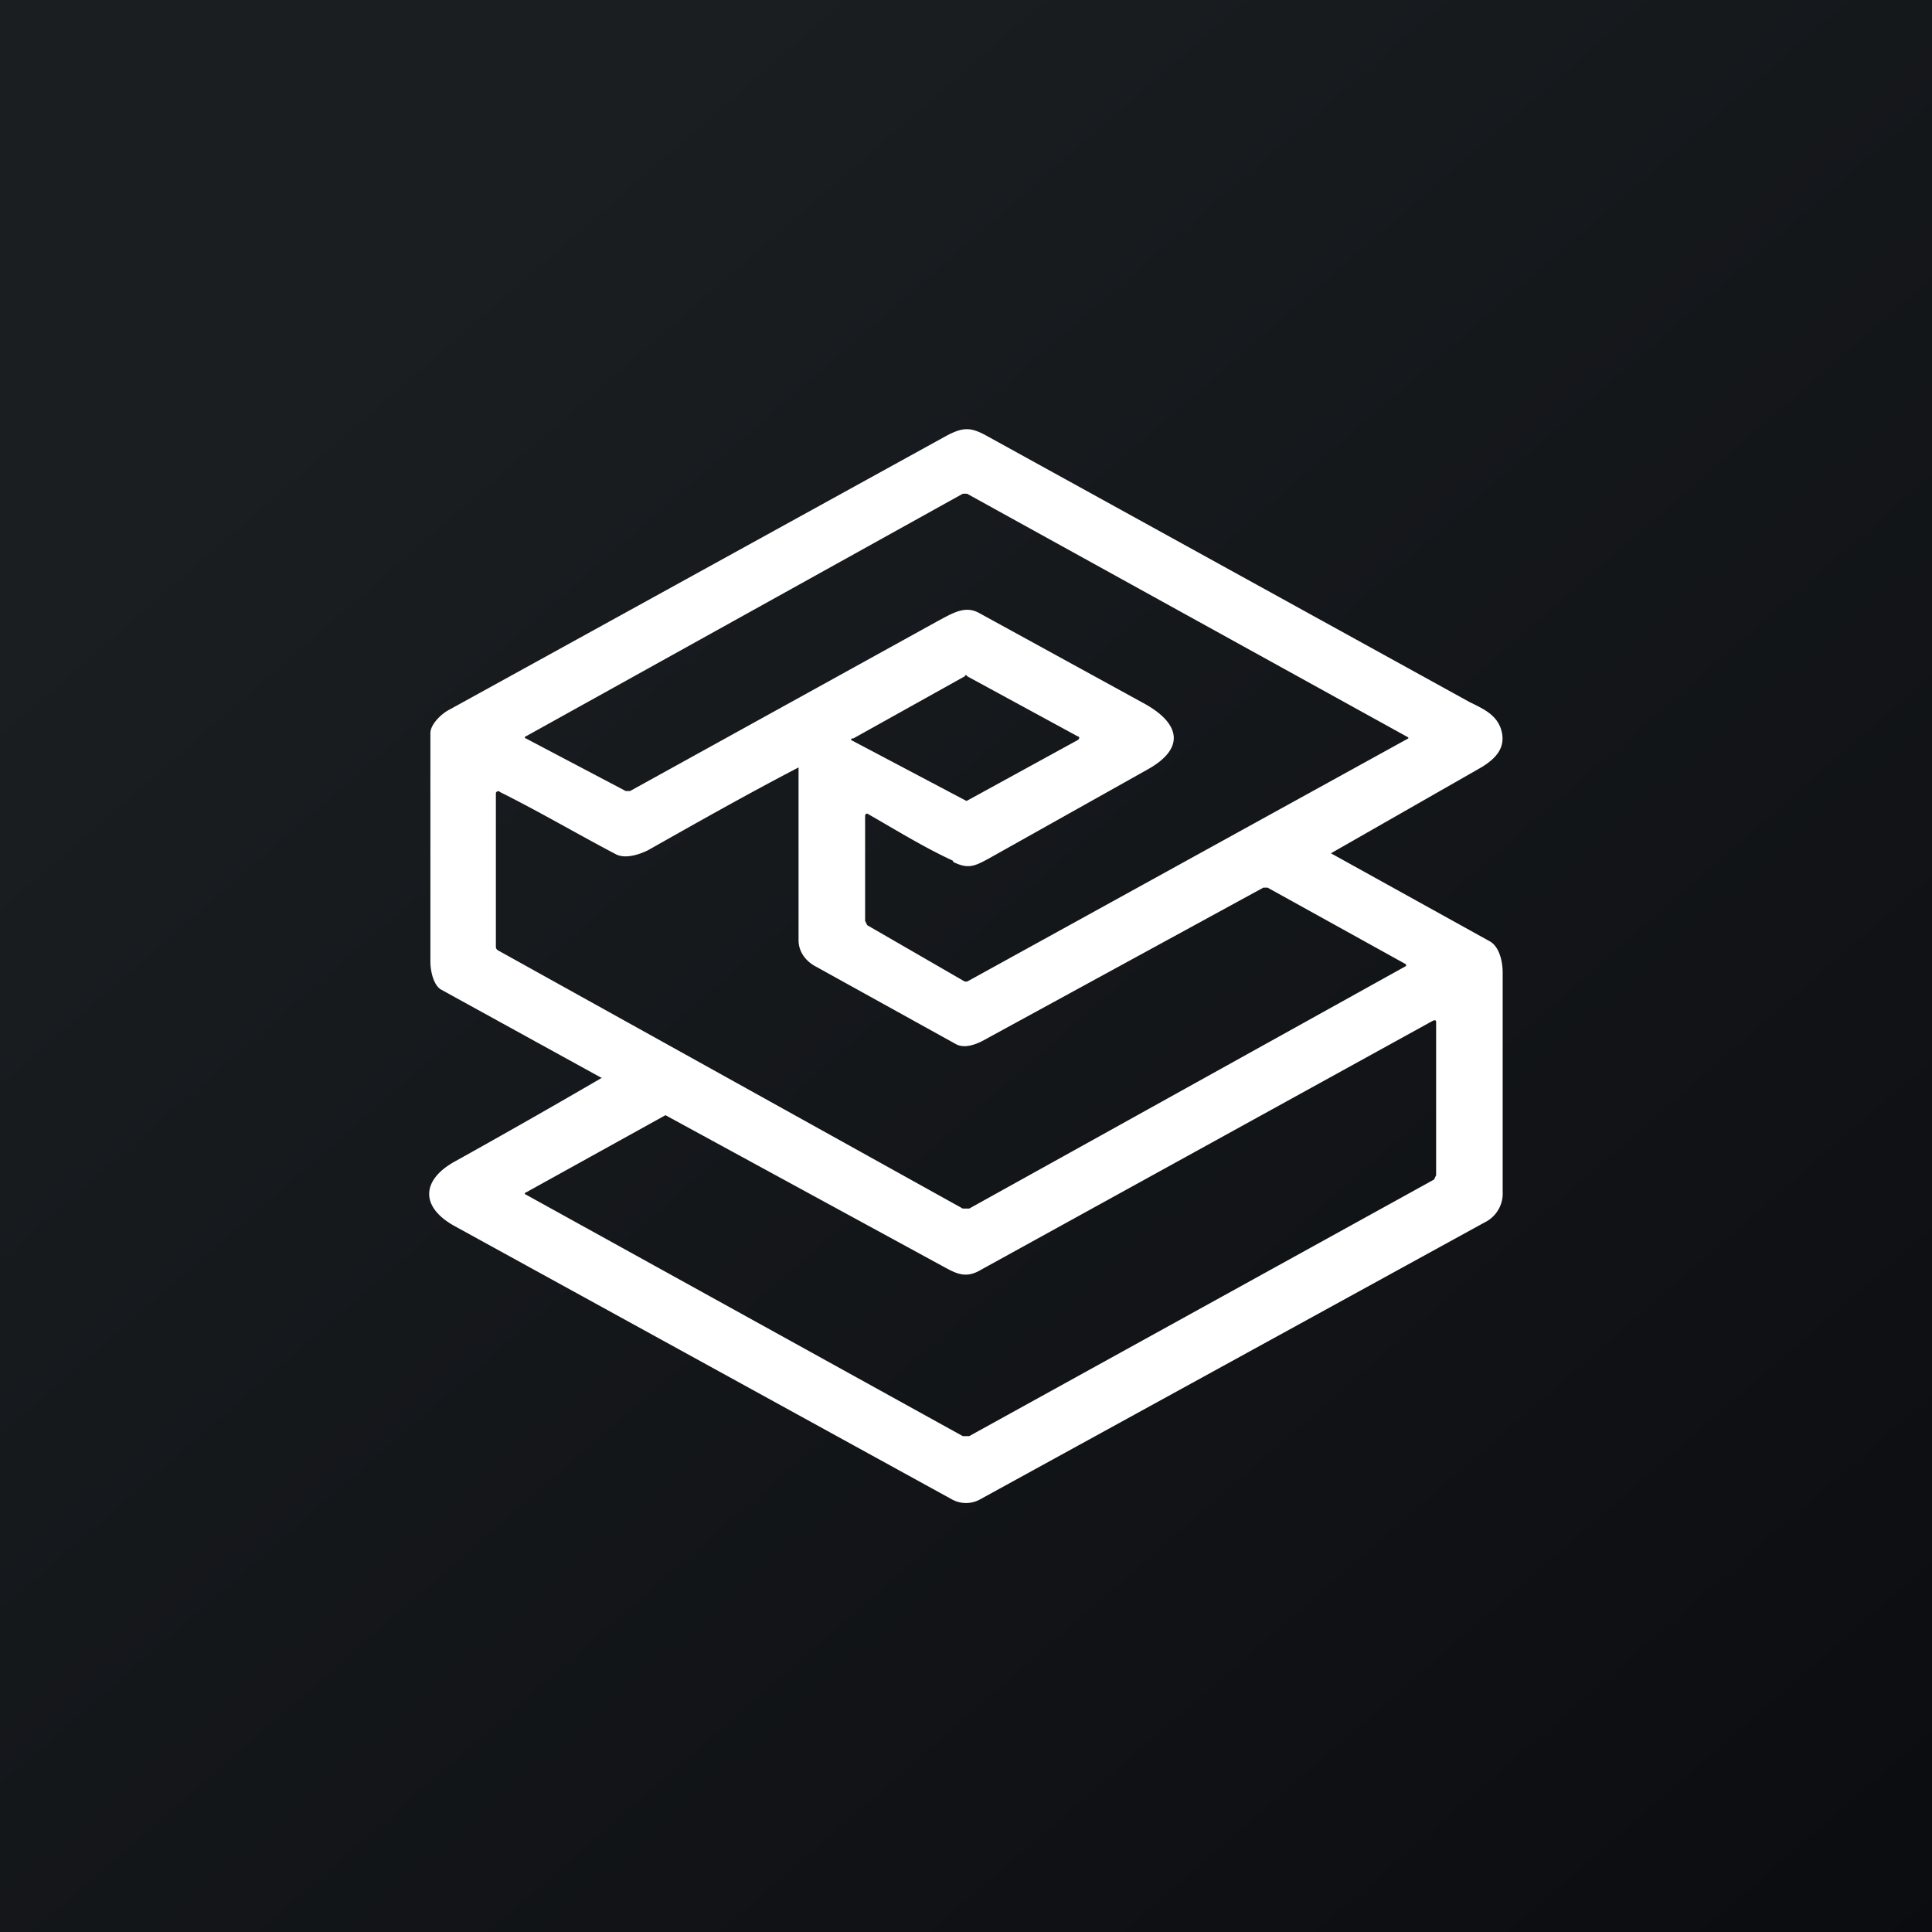
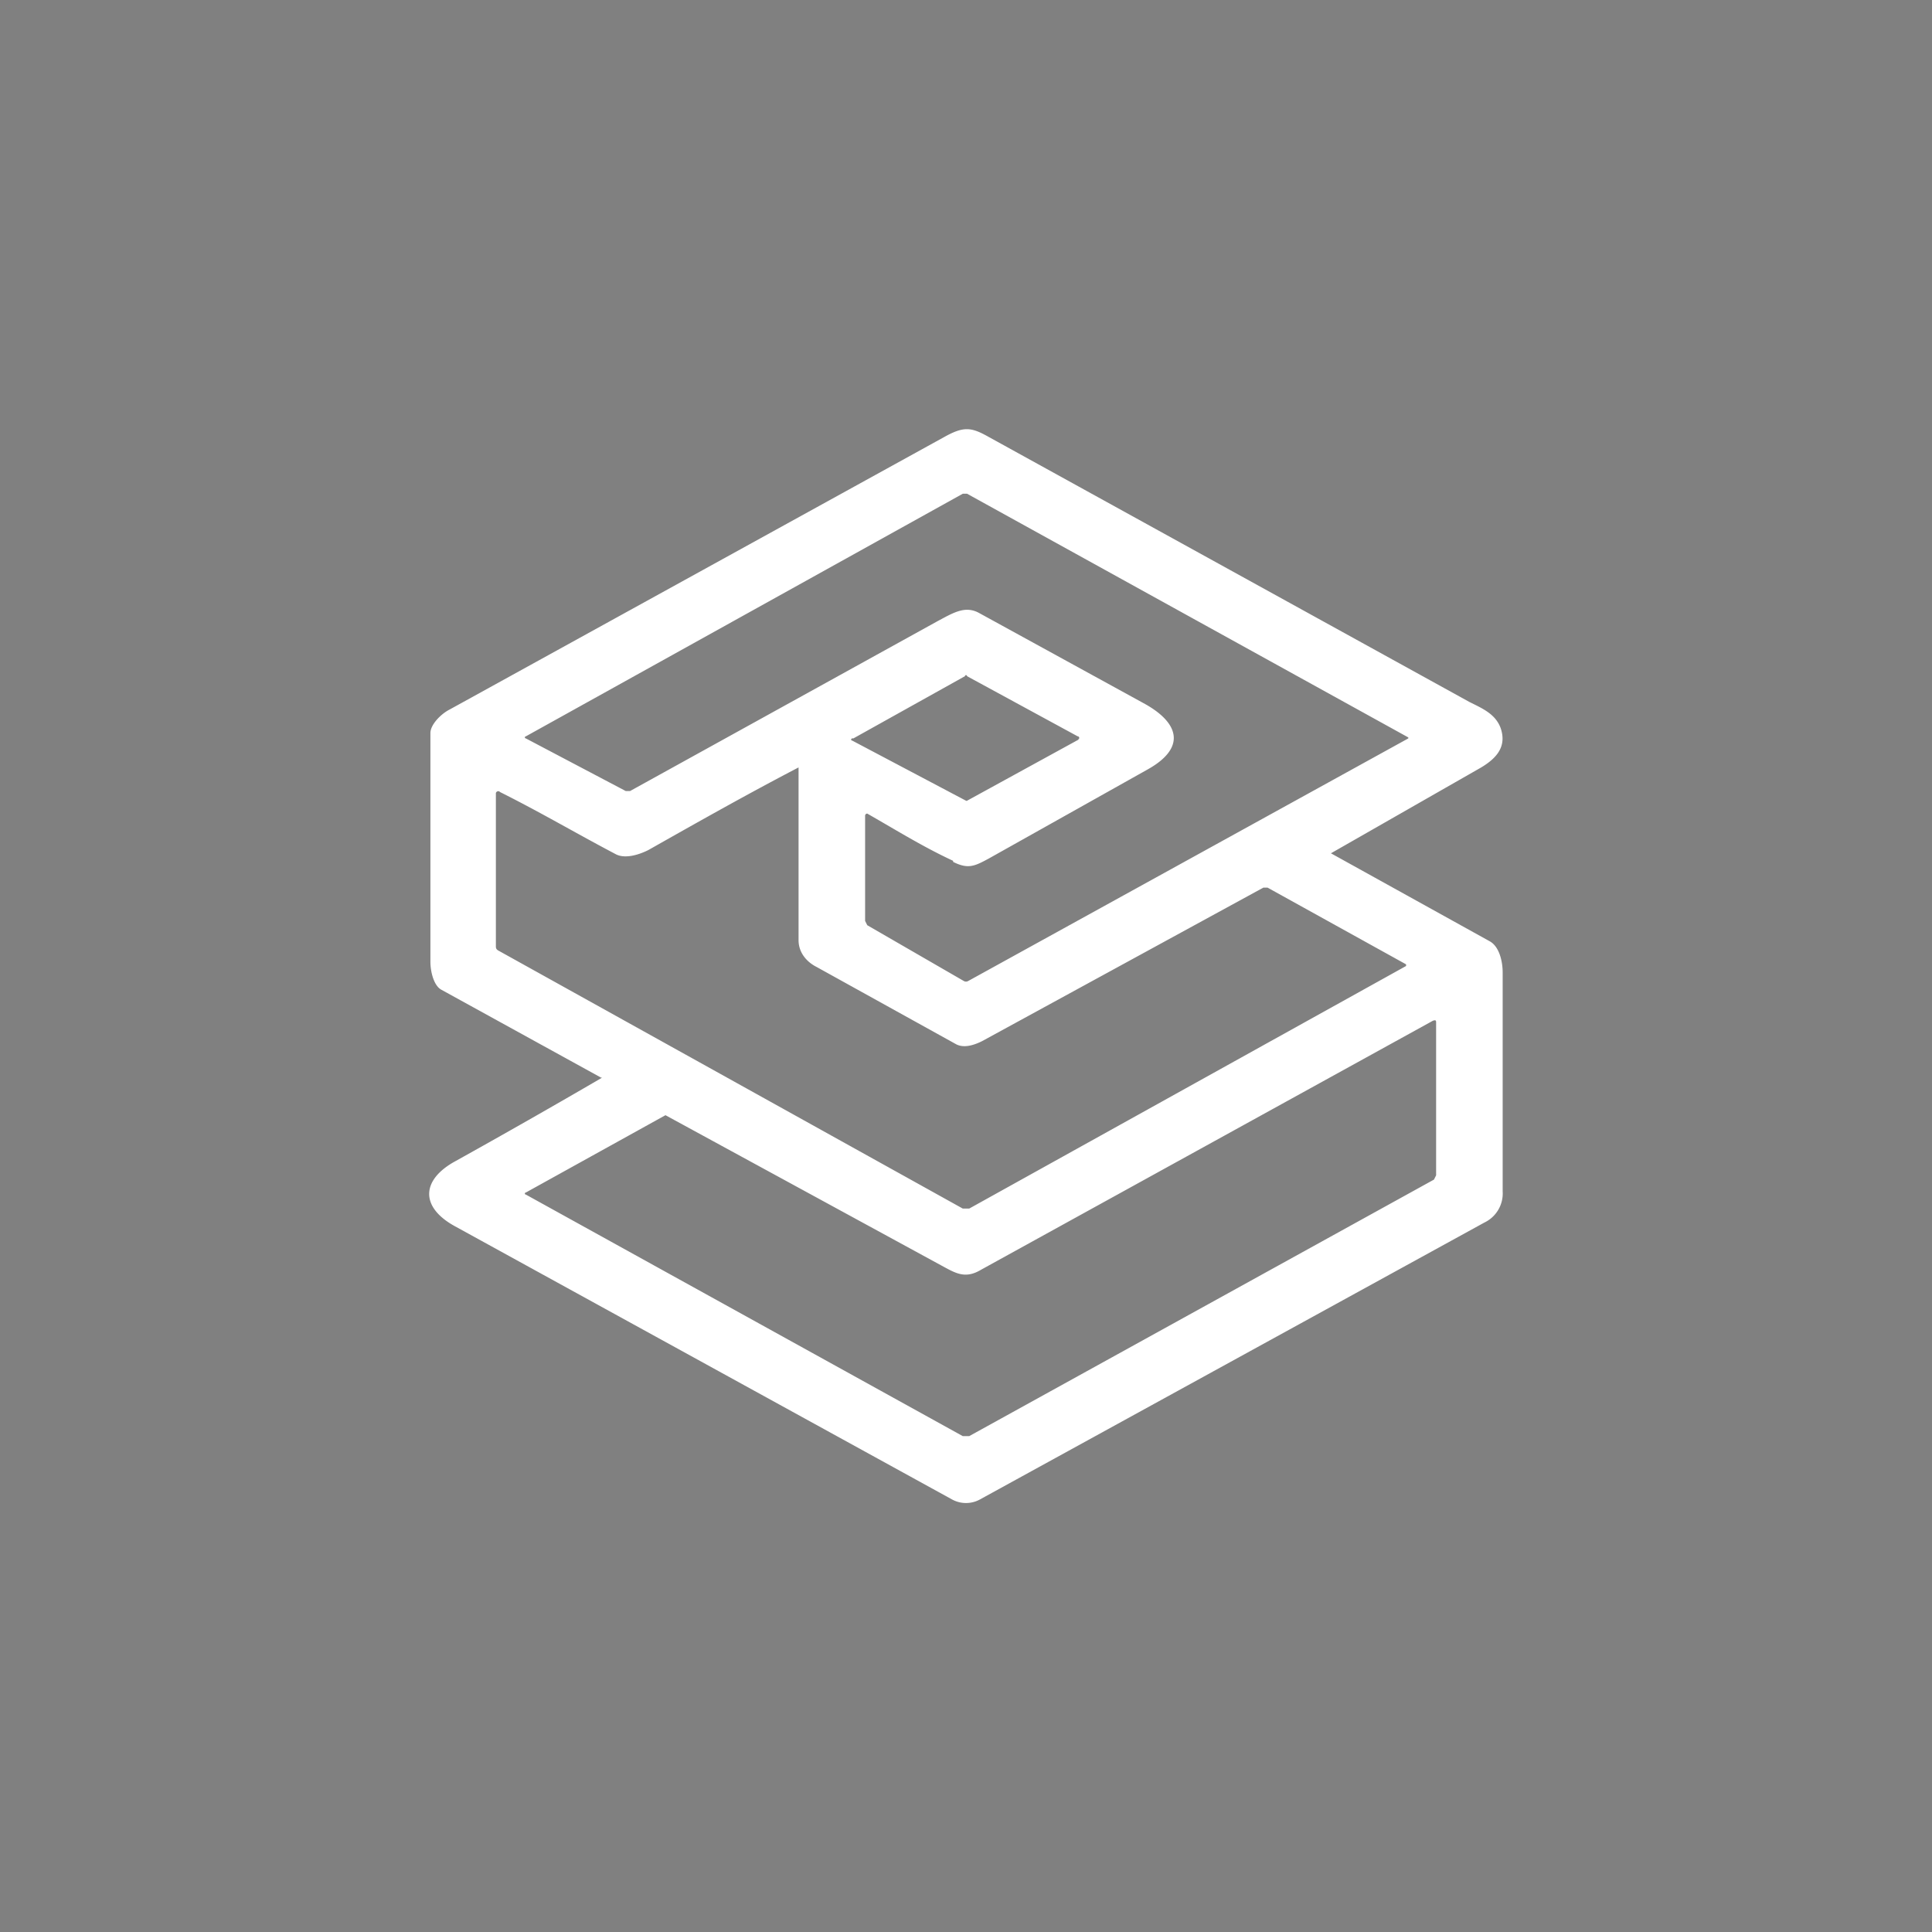
<svg xmlns="http://www.w3.org/2000/svg" width="18" height="18">
  <rect width="100%" height="100%" fill="#808080" stroke="none" />
-   <path fill="url(#a)" d="M0 0h18v18H0z" />
  <path fill="#fff" d="m5.6 10.04-1.49-.82c-.07-.04-.1-.17-.1-.26V6.83c0-.08.1-.18.18-.22L8.8 4.07c.18-.1.25-.09.41 0l4.48 2.47c.12.06.24.11.29.24.06.17-.03.28-.18.37l-1.4.8 1.48.82c.09.05.12.19.12.29v2.04a.3.3 0 0 1-.17.29l-4.7 2.58a.27.27 0 0 1-.26 0l-4.64-2.55c-.32-.18-.3-.43.01-.6a79 79 0 0 0 1.37-.78Zm3.28-2.02c-.28-.13-.52-.28-.8-.44a.02.02 0 0 0-.02.02v.98l.02.04.9.52a.04.04 0 0 0 .04 0l4.1-2.26a.01.01 0 0 0 0-.01L9.01 4.6h-.04L4.9 6.86a.01.01 0 0 0 0 .02l.93.49h.04l2.86-1.58c.15-.08.26-.15.39-.08l1.55.85c.32.18.38.41.02.61L9.21 8c-.13.07-.19.1-.33.03Zm1.16-1.13a.01.01 0 0 0 0-.03L9.01 6.3a.01.01 0 0 0-.02 0l-1.04.58a.01.01 0 0 0-.01 0 .01.01 0 0 0 0 .02L9 7.46a.01.01 0 0 0 .01 0l1.04-.57Zm3.07 2.1-1.3-.72h-.04L9.15 9.7q-.15.075-.24.03l-1.3-.72c-.1-.05-.17-.14-.17-.25V7.15c-.48.25-.94.51-1.4.77-.1.05-.22.08-.3.04-.38-.2-.7-.39-1.08-.58-.02-.02-.04 0-.04.01v1.43c0 .02.01.03.03.04l4.32 2.4h.06L13.1 9v-.02Zm-3.97 2.84c-.15.09-.24.03-.37-.04l-2.57-1.4-1.3.72a.01.01 0 0 0 0 .02l4.07 2.25h.06l4.33-2.39.02-.04V9.53c0-.02 0-.03-.03-.02z" />
  <defs>
    <linearGradient id="a" x1="3.35" x2="21.9" y1="3.12" y2="24.43" gradientUnits="userSpaceOnUse">
      <stop stop-color="#1A1E21" />
      <stop offset="1" stop-color="#06060A" />
    </linearGradient>
  </defs>
</svg>